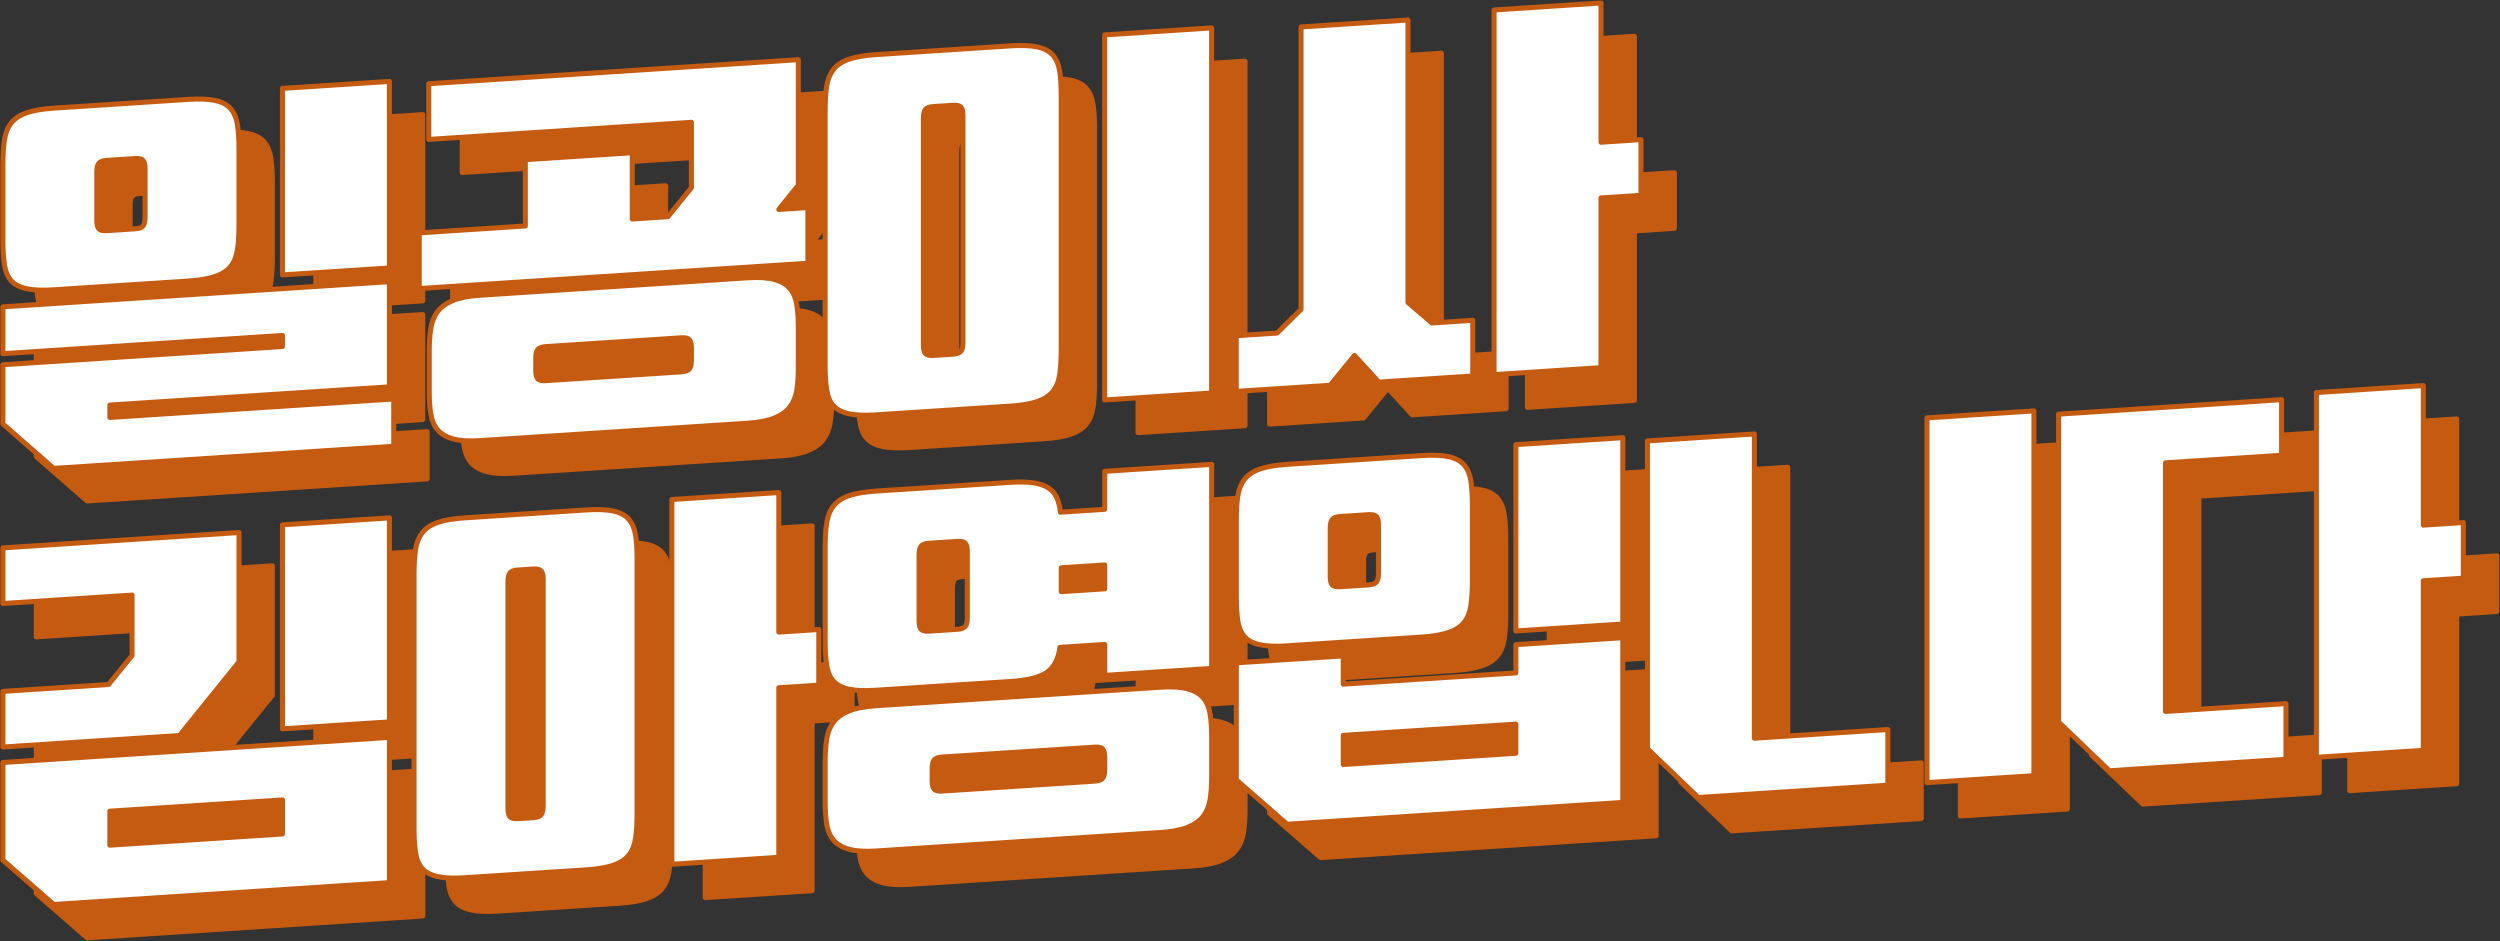
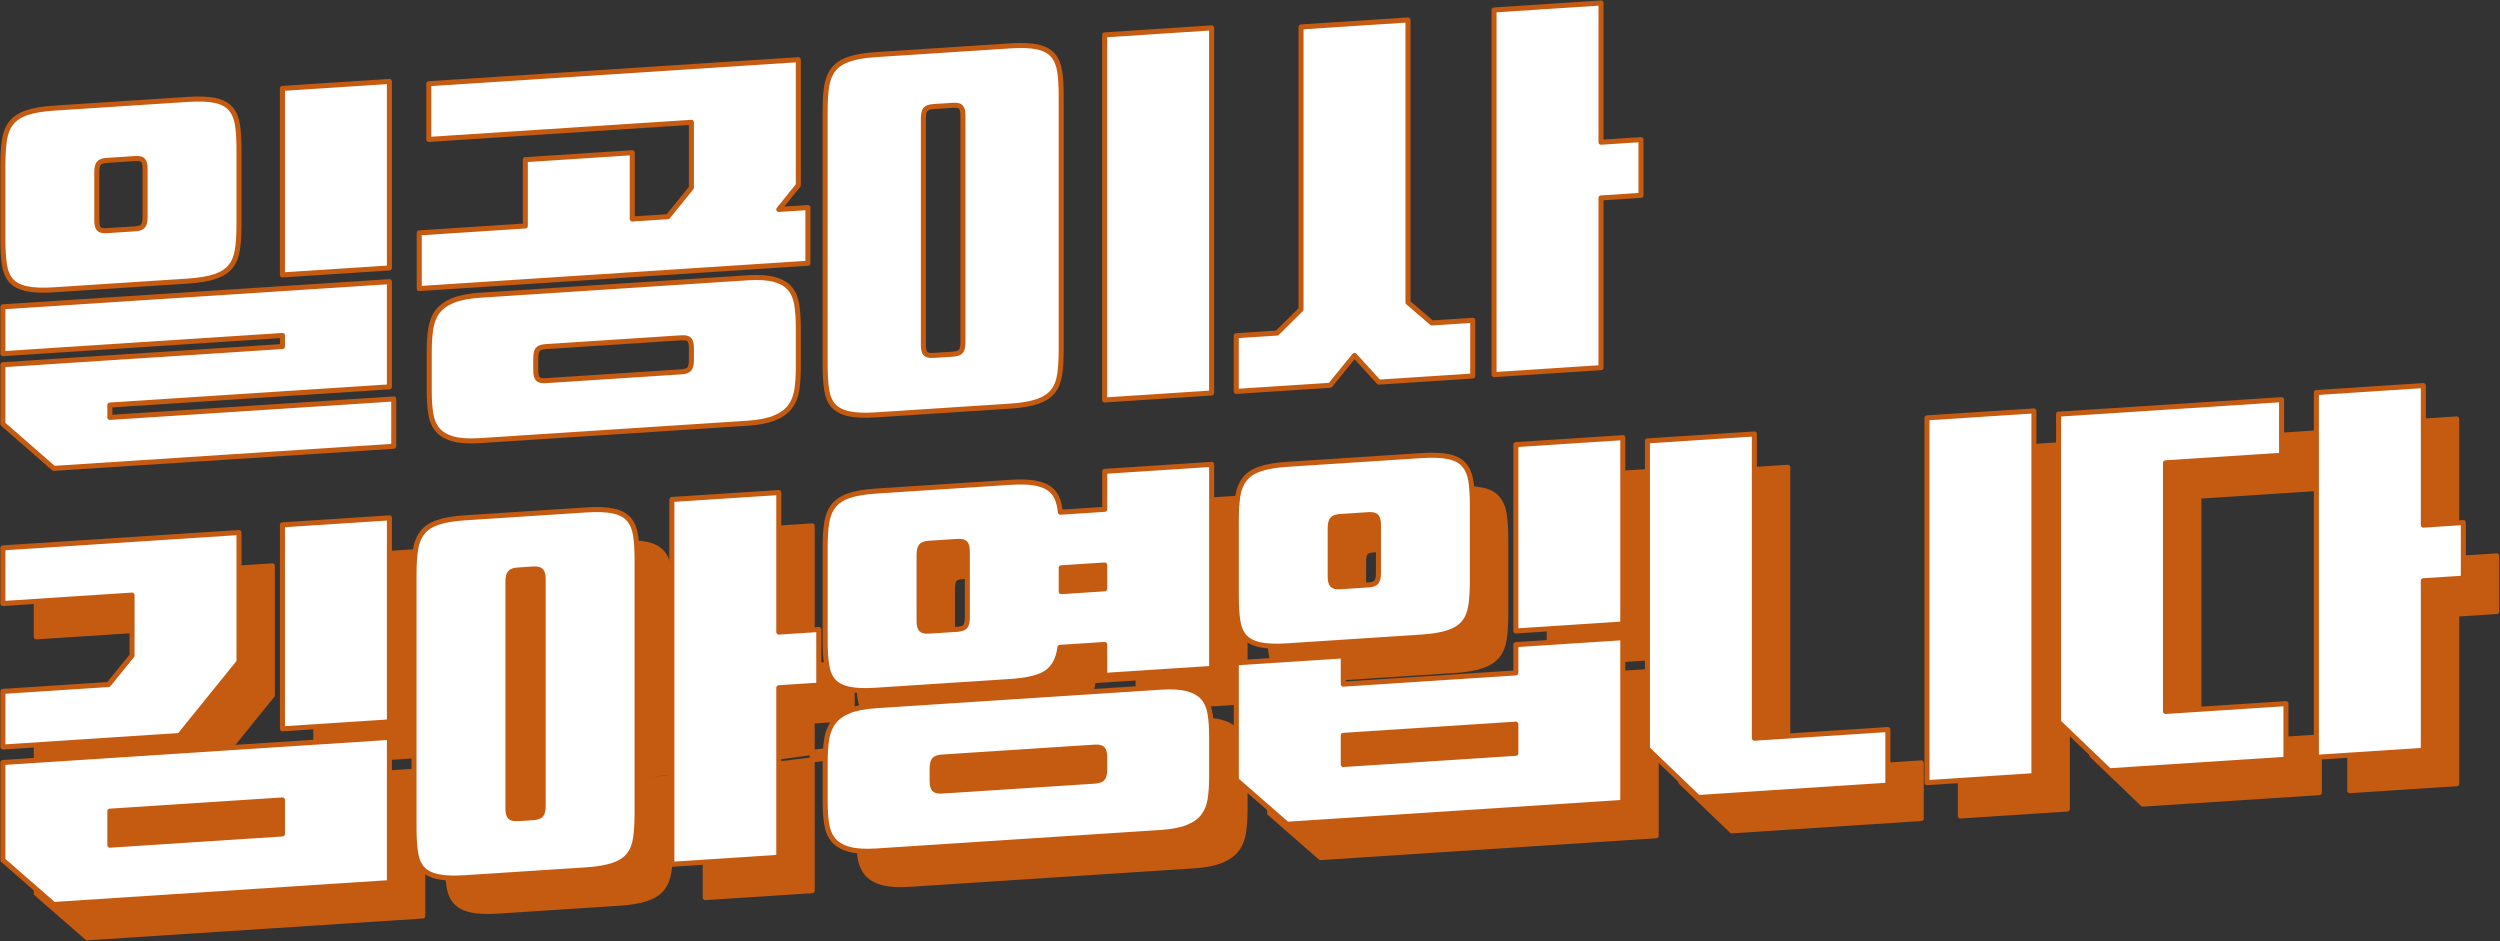
<svg xmlns="http://www.w3.org/2000/svg" width="3411" height="1284" xml:space="preserve" overflow="hidden">
  <rect width="100%" height="100%" fill="#333333" stroke="none" />
  <g transform="translate(-495 -596)">
-     <path d="M1285.15 1113.64C1279.62 1114 1275.96 1115.34 1274.18 1117.67 1272.4 1119.99 1271.51 1123.96 1271.51 1129.58 1271.51 1135 1271.51 1140.42 1271.51 1145.84 1271.51 1151.46 1272.4 1155.32 1274.18 1157.41 1275.96 1159.5 1279.62 1160.37 1285.15 1160.01 1346.84 1156 1408.53 1151.99 1470.22 1147.98 1475.76 1147.62 1479.42 1146.28 1481.2 1143.95 1482.97 1141.63 1483.86 1137.66 1483.86 1132.04 1483.86 1126.62 1483.86 1121.2 1483.86 1115.78 1483.86 1110.16 1482.97 1106.3 1481.2 1104.21 1479.42 1102.12 1475.76 1101.25 1470.22 1101.61 1408.53 1105.62 1346.84 1109.63 1285.15 1113.64ZM1195.59 1043.59C1317.19 1035.69 1438.79 1027.79 1560.38 1019.88 1575.8 1018.88 1588.16 1019.68 1597.46 1022.29 1606.75 1024.89 1613.77 1029.06 1618.51 1034.77 1623.26 1040.48 1626.32 1047.81 1627.7 1056.75 1629.09 1065.69 1629.78 1075.78 1629.78 1087.02 1629.78 1105.29 1629.78 1123.56 1629.78 1141.82 1629.78 1153.47 1629.09 1163.74 1627.7 1172.67 1626.32 1181.59 1623.26 1189.21 1618.51 1195.54 1613.77 1201.88 1606.75 1206.95 1597.46 1210.76 1588.16 1214.58 1575.8 1216.99 1560.38 1217.99 1438.79 1225.89 1317.19 1233.8 1195.59 1241.7 1180.16 1242.7 1167.81 1241.9 1158.52 1239.3 1149.22 1236.69 1142.2 1232.53 1137.46 1226.81 1132.71 1221.1 1129.65 1213.87 1128.27 1205.13 1126.88 1196.39 1126.19 1186.2 1126.19 1174.56 1126.19 1156.29 1126.19 1138.03 1126.19 1119.76 1126.19 1108.52 1126.88 1098.34 1128.27 1089.22 1129.65 1080.09 1132.71 1072.37 1137.46 1066.04 1142.2 1059.71 1149.22 1054.64 1158.52 1050.82 1167.81 1047 1180.16 1044.6 1195.59 1043.59ZM544.505 1059.42C720.278 1048 896.05 1036.57 1071.83 1025.14 1071.83 1072.91 1071.83 1120.68 1071.83 1168.46 944.689 1176.72 817.556 1184.99 690.422 1193.25 690.422 1198.87 690.422 1204.49 690.422 1210.11 819.533 1201.72 948.643 1193.32 1077.76 1184.93 1077.76 1206.41 1077.76 1227.88 1077.76 1249.36 923.139 1259.41 768.522 1269.46 613.905 1279.51 590.771 1259.34 567.638 1239.17 544.505 1218.99 544.505 1192.09 544.505 1165.2 544.505 1138.3 671.639 1130.04 798.773 1121.77 925.906 1113.51 925.906 1108.49 925.906 1103.48 925.906 1098.46 798.773 1106.72 671.639 1114.98 544.505 1123.25 544.505 1101.97 544.505 1080.7 544.505 1059.42ZM1814.05 786.616C1808.51 786.976 1804.85 788.318 1803.07 790.641 1801.29 792.964 1800.41 796.936 1800.41 802.556 1800.41 905.525 1800.41 1008.49 1800.41 1111.46 1800.41 1117.08 1801.29 1120.94 1803.07 1123.03 1804.85 1125.12 1808.51 1125.99 1814.05 1125.63 1822.94 1125.05 1831.84 1124.47 1840.74 1123.89 1846.28 1123.53 1849.93 1122.19 1851.71 1119.87 1853.49 1117.55 1854.38 1113.57 1854.38 1107.95 1854.38 1004.99 1854.38 902.016 1854.38 799.048 1854.38 793.428 1853.49 789.572 1851.71 787.479 1849.93 785.387 1846.28 784.521 1840.74 784.881 1831.84 785.459 1822.94 786.037 1814.05 786.616ZM686.27 859.925C680.734 860.284 677.076 861.626 675.296 863.95 673.517 866.274 672.627 870.245 672.627 875.865 672.627 897.744 672.627 919.622 672.627 941.5 672.627 947.12 673.517 950.976 675.296 953.069 677.076 955.161 680.734 956.027 686.27 955.668 699.122 954.832 711.973 953.997 724.825 953.161 730.361 952.801 734.019 951.46 735.799 949.136 737.578 946.812 738.468 942.841 738.468 937.221 738.468 915.342 738.468 893.464 738.468 871.585 738.468 865.965 737.578 862.11 735.799 860.017 734.019 857.925 730.361 857.058 724.825 857.418 711.973 858.254 699.122 859.089 686.27 859.925ZM2315.65 678.138C2364.29 674.977 2412.93 671.815 2461.57 668.653 2461.57 796.912 2461.57 925.171 2461.57 1053.43 2472.45 1062.76 2483.32 1072.09 2494.19 1081.42 2512.78 1080.21 2531.37 1079 2549.95 1077.79 2549.95 1103.08 2549.95 1128.37 2549.95 1153.66 2507.24 1156.44 2464.54 1159.22 2421.83 1161.99 2410.76 1149.87 2399.68 1137.74 2388.61 1125.61 2377.54 1139.18 2366.47 1152.74 2355.4 1166.31 2312.69 1169.09 2269.98 1171.86 2227.27 1174.64 2227.27 1149.35 2227.27 1124.06 2227.27 1098.77 2245.86 1097.56 2264.45 1096.35 2283.03 1095.14 2293.9 1084.4 2304.78 1073.66 2315.65 1062.92 2315.65 934.657 2315.65 806.397 2315.65 678.138ZM1735.75 715.834C1796.84 711.862 1857.94 707.891 1919.04 703.92 1934.46 702.917 1946.82 703.419 1956.11 705.424 1965.4 707.429 1972.42 711.188 1977.17 716.7 1981.91 722.213 1984.98 729.44 1986.36 738.382 1987.74 747.325 1988.44 758.219 1988.44 771.065 1988.44 886.879 1988.44 1002.69 1988.44 1118.51 1988.44 1131.36 1987.74 1142.44 1986.36 1151.76 1984.98 1161.09 1981.91 1168.71 1977.17 1174.64 1972.42 1180.57 1965.4 1185.14 1956.11 1188.35 1946.82 1191.57 1934.46 1193.67 1919.04 1194.68 1857.94 1198.65 1796.84 1202.62 1735.75 1206.59 1720.33 1207.59 1707.97 1207.09 1698.68 1205.09 1689.39 1203.08 1682.37 1199.42 1677.62 1194.11 1672.87 1188.8 1669.81 1181.57 1668.43 1172.43 1667.04 1163.28 1666.35 1152.29 1666.35 1139.45 1666.35 1023.63 1666.35 907.816 1666.35 792.001 1666.35 779.156 1667.04 768.171 1668.43 759.049 1669.81 749.927 1672.87 742.301 1677.62 736.172 1682.37 730.043 1689.39 725.371 1698.68 722.157 1707.97 718.945 1720.33 716.836 1735.75 715.834ZM1125.59 755.496C1293.66 744.571 1461.72 733.647 1629.78 722.722 1629.78 779.726 1629.78 836.73 1629.78 893.734 1620.88 904.75 1611.99 915.765 1603.09 926.781 1616.34 925.92 1629.58 925.059 1642.83 924.198 1642.83 949.488 1642.83 974.779 1642.83 1000.07 1466.07 1011.56 1289.31 1023.05 1112.55 1034.54 1112.55 1009.25 1112.55 983.96 1112.55 958.668 1160.79 955.532 1209.03 952.396 1257.28 949.26 1257.28 919.152 1257.28 889.045 1257.28 858.937 1305.92 855.775 1354.55 852.613 1403.19 849.452 1403.19 879.56 1403.19 909.667 1403.19 939.775 1419.41 938.721 1435.62 937.667 1451.83 936.613 1462.51 923.475 1473.19 910.336 1483.86 897.198 1483.86 867.491 1483.86 837.785 1483.86 808.078 1364.44 815.842 1245.02 823.605 1125.59 831.367 1125.59 806.077 1125.59 780.786 1125.59 755.496ZM613.905 788.757C675 784.786 736.095 780.814 797.191 776.843 812.613 775.84 824.97 776.342 834.263 778.347 843.556 780.352 850.575 784.111 855.32 789.623 860.066 795.136 863.13 802.364 864.515 811.306 865.899 820.248 866.59 831.142 866.59 843.988 866.59 878.712 866.59 913.437 866.59 948.161 866.59 961.007 865.899 972.091 864.515 981.414 863.13 990.736 860.066 998.363 855.32 1004.29 850.575 1010.22 843.556 1014.79 834.263 1018 824.97 1021.22 812.613 1023.33 797.191 1024.33 736.095 1028.3 675 1032.27 613.905 1036.24 598.482 1037.24 586.125 1036.74 576.832 1034.74 567.539 1032.73 560.52 1029.07 555.775 1023.76 551.029 1018.45 547.965 1011.22 546.581 1002.08 545.197 992.937 544.505 981.943 544.505 969.097 544.505 934.373 544.505 899.649 544.505 864.925 544.505 852.079 545.197 841.095 546.581 831.972 547.965 822.85 551.029 815.224 555.775 809.095 560.52 802.966 567.539 798.294 576.832 795.081 586.125 791.868 598.482 789.759 613.905 788.757ZM2579.02 654.997C2627.66 651.836 2676.3 648.674 2724.94 645.512 2724.94 708.738 2724.94 771.965 2724.94 835.191 2743.12 834.009 2761.32 832.826 2779.51 831.644 2779.51 856.934 2779.51 882.225 2779.51 907.515 2761.32 908.698 2743.12 909.88 2724.94 911.062 2724.94 988.139 2724.94 1065.21 2724.94 1142.29 2676.3 1145.45 2627.66 1148.61 2579.02 1151.78 2579.02 986.182 2579.02 820.59 2579.02 654.997ZM2047.75 688.929C2096.39 685.767 2145.03 682.605 2193.67 679.444 2193.67 845.237 2193.67 1011.03 2193.67 1176.82 2145.03 1179.99 2096.39 1183.15 2047.75 1186.31 2047.75 1020.52 2047.75 854.722 2047.75 688.929ZM925.906 761.852C974.546 758.691 1023.19 755.529 1071.83 752.367 1071.83 837.07 1071.83 921.773 1071.83 1006.48 1023.19 1009.64 974.546 1012.8 925.906 1015.96 925.906 931.259 925.906 846.556 925.906 761.852Z" stroke="#C55A11" stroke-width="6.875" stroke-linejoin="round" stroke-miterlimit="10" fill="#C55A11" fill-rule="evenodd" />
    <path d="M1239.61 1068.93C1234.07 1069.31 1230.43 1070.65 1228.64 1072.95 1226.85 1075.29 1225.99 1079.28 1225.99 1084.89 1225.99 1090.32 1225.99 1095.76 1225.99 1101.19 1225.99 1106.8 1226.85 1110.69 1228.64 1112.79 1230.43 1114.88 1234.07 1115.74 1239.61 1115.37 1301.31 1111.38 1362.98 1107.35 1424.69 1103.33 1430.23 1102.98 1433.87 1101.64 1435.66 1099.3 1437.44 1096.96 1438.34 1093.01 1438.34 1087.37 1438.34 1081.93 1438.34 1076.5 1438.34 1071.1 1438.34 1065.46 1437.44 1061.6 1435.66 1059.5 1433.87 1057.41 1430.23 1056.55 1424.69 1056.89 1362.98 1060.92 1301.31 1064.94 1239.61 1068.93ZM1150.06 998.794C1271.65 990.849 1393.24 982.937 1514.86 975.026 1530.26 974.029 1542.64 974.82 1551.92 977.434 1561.2 980.048 1568.21 984.21 1572.99 989.955 1577.74 995.664 1580.8 1002.99 1582.17 1011.97 1583.55 1020.91 1584.23 1031.02 1584.23 1042.27 1584.23 1060.57 1584.23 1078.87 1584.23 1097.17 1584.23 1108.83 1583.55 1119.11 1582.17 1128.06 1580.8 1137 1577.74 1144.64 1572.99 1150.97 1568.21 1157.3 1561.2 1162.39 1551.92 1166.2 1542.64 1170.02 1530.26 1172.43 1514.86 1173.46 1393.24 1181.37 1271.65 1189.28 1150.06 1197.2 1134.62 1198.19 1122.28 1197.4 1113 1194.79 1103.68 1192.17 1096.67 1188.01 1091.92 1182.3 1087.18 1176.56 1084.12 1169.33 1082.75 1160.56 1081.34 1151.83 1080.65 1141.61 1080.65 1129.95 1080.65 1111.65 1080.65 1093.35 1080.65 1075.05 1080.65 1063.8 1081.34 1053.62 1082.75 1044.47 1084.12 1035.32 1087.18 1027.58 1091.92 1021.26 1096.67 1014.93 1103.68 1009.84 1113 1006.02 1122.28 1002.2 1134.62 999.792 1150.06 998.794ZM498.961 1014.62C674.764 1003.2 850.532 991.743 1026.3 980.289 1026.3 1028.13 1026.3 1075.98 1026.3 1123.83 899.175 1132.12 772.015 1140.41 644.89 1148.66 644.89 1154.3 644.89 1159.94 644.89 1165.55 774.009 1157.16 903.128 1148.73 1032.21 1140.34 1032.21 1161.84 1032.21 1183.37 1032.21 1204.87 877.62 1214.94 722.994 1224.99 568.368 1235.07 545.232 1214.88 522.097 1194.65 498.961 1174.46 498.961 1147.53 498.961 1120.59 498.961 1093.63 626.121 1085.37 753.246 1077.08 880.371 1068.79 880.371 1063.77 880.371 1058.75 880.371 1053.73 753.246 1062.02 626.121 1070.27 498.961 1078.56 498.961 1057.27 498.961 1035.94 498.961 1014.62ZM1768.53 741.403C1762.99 741.781 1759.31 743.123 1757.53 745.428 1755.77 747.766 1754.88 751.756 1754.88 757.363 1754.88 860.484 1754.88 963.641 1754.88 1066.76 1754.88 1072.37 1755.77 1076.26 1757.53 1078.35 1759.31 1080.45 1762.99 1081.31 1768.53 1080.93 1777.4 1080.35 1786.3 1079.8 1795.2 1079.21 1800.74 1078.84 1804.38 1077.49 1806.17 1075.19 1807.96 1072.85 1808.85 1068.86 1808.85 1063.25 1808.85 960.098 1808.85 856.976 1808.85 753.854 1808.85 748.213 1807.96 744.361 1806.17 742.263 1804.38 740.165 1800.74 739.305 1795.2 739.683 1786.3 740.234 1777.4 740.818 1768.53 741.403ZM640.731 814.84C635.196 815.184 631.552 816.526 629.765 818.865 627.977 821.169 627.083 825.159 627.083 830.8 627.083 852.711 627.083 874.622 627.083 896.532 627.083 902.173 627.977 906.026 629.765 908.124 631.552 910.223 635.196 911.083 640.731 910.704 653.588 909.878 666.445 909.053 679.301 908.193 684.836 907.849 688.48 906.508 690.268 904.169 692.055 901.864 692.949 897.874 692.949 892.233 692.949 870.322 692.949 848.411 692.949 826.5 692.949 820.894 692.055 817.007 690.268 814.909 688.48 812.811 684.836 811.951 679.301 812.329 666.445 813.154 653.588 813.98 640.731 814.84ZM2270.12 632.744C2318.76 629.579 2367.4 626.414 2416.05 623.25 2416.05 751.722 2416.05 880.16 2416.05 1008.63 2426.91 1017.99 2437.77 1027.31 2448.67 1036.67 2467.23 1035.46 2485.83 1034.26 2504.43 1033.02 2504.43 1058.37 2504.43 1083.69 2504.43 1109.04 2461.7 1111.79 2419 1114.57 2376.31 1117.36 2365.2 1105.22 2354.13 1093.08 2343.06 1080.93 2332 1094.52 2320.93 1108.11 2309.86 1121.69 2267.16 1124.48 2224.43 1127.27 2181.73 1130.02 2181.73 1104.7 2181.73 1079.39 2181.73 1054.04 2200.33 1052.83 2218.9 1051.63 2237.49 1050.42 2248.36 1039.66 2259.25 1028.89 2270.12 1018.13 2270.12 889.688 2270.12 761.215 2270.12 632.744ZM1690.22 670.511C1751.3 666.521 1812.39 662.566 1873.51 658.575 1888.91 657.578 1901.29 658.094 1910.57 660.089 1919.85 662.084 1926.9 665.867 1931.64 671.371 1936.39 676.909 1939.45 684.132 1940.82 693.11 1942.2 702.053 1942.89 712.957 1942.89 725.821 1942.89 841.807 1942.89 957.828 1942.89 1073.81 1942.89 1086.68 1942.2 1097.79 1940.82 1107.11 1939.45 1116.47 1936.39 1124.1 1931.64 1130.02 1926.9 1135.97 1919.85 1140.54 1910.57 1143.78 1901.29 1146.98 1888.91 1149.11 1873.51 1150.11 1812.39 1154.06 1751.3 1158.05 1690.22 1162.04 1674.78 1163.04 1662.44 1162.52 1653.16 1160.53 1643.84 1158.53 1636.83 1154.85 1632.09 1149.52 1627.34 1144.22 1624.28 1136.97 1622.91 1127.82 1621.5 1118.67 1620.81 1107.66 1620.81 1094.8 1620.81 978.775 1620.81 862.79 1620.81 746.803 1620.81 733.939 1621.5 722.932 1622.91 713.782 1624.28 704.667 1627.34 697.031 1632.09 690.874 1636.83 684.751 1643.84 680.074 1653.16 676.84 1662.44 673.641 1674.78 671.508 1690.22 670.511ZM1080.06 710.24C1248.13 699.301 1416.2 688.363 1584.23 677.425 1584.23 734.489 1584.23 791.588 1584.23 848.687 1575.36 859.728 1566.46 870.769 1557.56 881.777 1570.79 880.917 1584.06 880.057 1597.3 879.197 1597.3 904.547 1597.3 929.863 1597.3 955.179 1420.53 966.702 1243.77 978.191 1067 989.714 1067 964.398 1067 939.047 1067 913.731 1115.27 910.567 1163.5 907.437 1211.73 904.306 1211.73 874.14 1211.73 844.009 1211.73 813.843 1260.37 810.678 1309.01 807.513 1357.66 804.349 1357.66 834.481 1357.66 864.647 1357.66 894.813 1373.88 893.747 1390.07 892.68 1406.3 891.648 1416.99 878.474 1427.65 865.3 1438.34 852.161 1438.34 822.408 1438.34 792.654 1438.34 762.901 1318.91 770.675 1199.49 778.448 1080.06 786.222 1080.06 760.906 1080.06 735.556 1080.06 710.24ZM568.368 743.535C629.455 739.58 690.577 735.59 751.664 731.6 767.099 730.602 779.441 731.118 788.723 733.113 798.038 735.143 805.051 738.892 809.795 744.43 814.539 749.933 817.599 757.191 818.974 766.134 820.383 775.077 821.071 786.016 821.071 798.88 821.071 833.655 821.071 868.431 821.071 903.206 821.071 916.07 820.383 927.18 818.974 936.502 817.599 945.858 814.539 953.494 809.795 959.41 805.051 965.361 798.038 969.936 788.723 973.169 779.441 976.368 767.099 978.466 751.664 979.498 690.577 983.453 629.455 987.444 568.368 991.434 552.967 992.431 540.592 991.915 531.31 989.92 522.028 987.891 514.981 984.245 510.237 978.913 505.493 973.616 502.433 966.358 501.058 957.208 499.683 948.059 498.961 937.052 498.961 924.153 498.961 889.378 498.961 854.603 498.961 819.828 498.961 806.963 499.683 795.956 501.058 786.841 502.433 777.692 505.493 770.056 510.237 763.933 514.981 757.776 522.028 753.098 531.31 749.899 540.592 746.666 552.967 744.567 568.368 743.535ZM2533.48 609.594C2582.12 606.43 2630.76 603.265 2679.41 600.066 2679.41 663.391 2679.41 726.715 2679.41 790.04 2697.59 788.87 2715.78 787.701 2733.96 786.497 2733.96 811.848 2733.96 837.164 2733.96 862.48 2715.78 863.684 2697.59 864.853 2679.41 866.057 2679.41 943.244 2679.41 1020.43 2679.41 1097.62 2630.76 1100.82 2582.12 1103.98 2533.48 1107.14 2533.48 941.283 2533.48 775.421 2533.48 609.594ZM2002.22 643.578C2050.86 640.414 2099.51 637.249 2148.11 634.05 2148.11 800.118 2148.11 966.152 2148.11 1132.22 2099.51 1135.38 2050.86 1138.55 2002.22 1141.71 2002.22 975.68 2002.22 809.612 2002.22 643.578ZM880.371 716.603C929.014 713.438 977.656 710.274 1026.3 707.109 1026.3 791.932 1026.3 876.789 1026.3 961.612 977.656 964.776 929.014 967.94 880.371 971.105 880.371 886.282 880.371 801.426 880.371 716.603Z" stroke="#C55A11" stroke-width="6.875" stroke-linejoin="round" stroke-miterlimit="10" fill="#FFFFFF" fill-rule="evenodd" />
-     <path d="M2373.27 1644.84C2373.27 1658.1 2373.27 1671.35 2373.27 1684.61 2451.77 1679.5 2530.27 1674.4 2608.77 1669.29 2608.77 1656.03 2608.77 1642.78 2608.77 1629.52 2530.27 1634.63 2451.77 1639.73 2373.27 1644.84ZM1825.97 1674.41C1820.43 1674.77 1816.78 1676.11 1815 1678.44 1813.21 1680.76 1812.33 1684.74 1812.33 1690.36 1812.33 1695.79 1812.33 1701.21 1812.33 1706.63 1812.33 1712.26 1813.21 1716.11 1815 1718.21 1816.78 1720.3 1820.43 1721.17 1825.97 1720.81 1895.37 1716.3 1964.78 1711.78 2034.18 1707.27 2039.71 1706.91 2043.37 1705.56 2045.15 1703.24 2046.93 1700.91 2047.82 1696.94 2047.82 1691.31 2047.82 1685.89 2047.82 1680.47 2047.82 1675.05 2047.82 1669.42 2046.93 1665.56 2045.15 1663.47 2043.37 1661.37 2039.71 1660.51 2034.18 1660.87 1964.78 1665.38 1895.37 1669.9 1825.97 1674.41ZM690.429 1748.27C690.429 1763.74 690.429 1779.2 690.429 1794.67 768.927 1789.56 847.426 1784.46 925.923 1779.35 925.923 1763.89 925.923 1748.42 925.923 1732.95 847.426 1738.06 768.927 1743.17 690.429 1748.27ZM1735.8 1604.35C1865.32 1595.93 1994.83 1587.51 2124.34 1579.08 2139.77 1578.08 2152.12 1578.88 2161.42 1581.49 2170.71 1584.1 2177.73 1588.26 2182.47 1593.98 2187.22 1599.7 2190.28 1607.03 2191.67 1615.98 2193.05 1624.93 2193.75 1635.03 2193.75 1646.27 2193.75 1664.55 2193.75 1682.83 2193.75 1701.11 2193.75 1712.76 2193.05 1723.04 2191.67 1731.97 2190.28 1740.9 2187.22 1748.53 2182.47 1754.86 2177.73 1761.2 2170.71 1766.27 2161.42 1770.09 2152.12 1773.91 2139.77 1776.32 2124.34 1777.32 1994.83 1785.75 1865.32 1794.17 1735.8 1802.6 1720.38 1803.6 1708.02 1802.8 1698.73 1800.19 1689.44 1797.58 1682.42 1793.41 1677.67 1787.7 1672.93 1781.98 1669.86 1774.75 1668.48 1766 1667.1 1757.25 1666.4 1747.05 1666.4 1735.41 1666.4 1717.13 1666.4 1698.85 1666.4 1680.57 1666.4 1669.32 1667.1 1659.14 1668.48 1650.01 1669.86 1640.88 1672.93 1633.15 1677.67 1626.82 1682.42 1620.48 1689.44 1615.4 1698.73 1611.58 1708.02 1607.77 1720.38 1605.36 1735.8 1604.35ZM544.505 1681.84C720.286 1670.41 896.065 1658.97 1071.85 1647.54 1071.85 1713.62 1071.85 1779.7 1071.85 1845.78 919.202 1855.71 766.555 1865.64 613.907 1875.57 590.773 1855.38 567.639 1835.19 544.505 1815.01 544.505 1770.62 544.505 1726.23 544.505 1681.84ZM2227.35 1545.87C2275.99 1542.71 2324.63 1539.54 2373.27 1536.38 2373.27 1549.23 2373.27 1562.09 2373.27 1574.94 2451.77 1569.84 2530.27 1564.73 2608.77 1559.63 2608.77 1546.77 2608.77 1533.92 2608.77 1521.06 2657.41 1517.9 2706.05 1514.73 2754.69 1511.57 2754.69 1586.49 2754.69 1661.41 2754.69 1736.32 2602.05 1746.25 2449.4 1756.18 2296.75 1766.11 2273.62 1745.92 2250.48 1725.74 2227.35 1705.55 2227.35 1652.32 2227.35 1599.1 2227.35 1545.87ZM1988.5 1416.19C1988.5 1427.03 1988.5 1437.88 1988.5 1448.73 2008.27 1447.44 2028.05 1446.15 2047.82 1444.87 2047.82 1434.02 2047.82 1423.18 2047.82 1412.33 2028.05 1413.62 2008.27 1414.9 1988.5 1416.19ZM2369.12 1346.24C2363.59 1346.6 2359.93 1347.94 2358.15 1350.27 2356.37 1352.59 2355.48 1356.57 2355.48 1362.19 2355.48 1384.08 2355.48 1405.98 2355.48 1427.87 2355.48 1433.49 2356.37 1437.35 2358.15 1439.45 2359.93 1441.54 2363.59 1442.41 2369.12 1442.05 2381.98 1441.21 2394.83 1440.37 2407.68 1439.54 2413.22 1439.18 2416.87 1437.84 2418.65 1435.51 2420.43 1433.19 2421.32 1429.21 2421.32 1423.59 2421.32 1401.69 2421.32 1379.8 2421.32 1357.91 2421.32 1352.28 2420.43 1348.43 2418.65 1346.33 2416.87 1344.24 2413.22 1343.37 2407.68 1343.73 2394.83 1344.57 2381.98 1345.4 2369.12 1346.24ZM1808.17 1382.73C1802.64 1383.09 1798.98 1384.43 1797.2 1386.75 1795.42 1389.08 1794.53 1393.05 1794.53 1398.68 1794.53 1428.6 1794.53 1458.53 1794.53 1488.46 1794.53 1494.08 1795.42 1497.94 1797.2 1500.03 1798.98 1502.13 1802.64 1502.99 1808.17 1502.64 1821.03 1501.8 1833.88 1500.96 1846.73 1500.13 1852.27 1499.77 1855.93 1498.42 1857.7 1496.1 1859.48 1493.77 1860.38 1489.8 1860.38 1484.18 1860.38 1454.25 1860.38 1424.32 1860.38 1394.39 1860.38 1388.77 1859.48 1384.91 1857.7 1382.82 1855.93 1380.72 1852.27 1379.86 1846.73 1380.22 1833.88 1381.05 1821.03 1381.89 1808.17 1382.73ZM1247.22 1419.21C1241.69 1419.57 1238.03 1420.91 1236.25 1423.24 1234.47 1425.56 1233.58 1429.54 1233.58 1435.16 1233.58 1538.2 1233.58 1641.24 1233.58 1744.28 1233.58 1749.9 1234.47 1753.76 1236.25 1755.85 1238.03 1757.94 1241.69 1758.81 1247.22 1758.45 1254.14 1758 1261.07 1757.55 1267.99 1757.1 1273.52 1756.74 1277.18 1755.4 1278.96 1753.07 1280.74 1750.75 1281.63 1746.78 1281.63 1741.15 1281.63 1638.11 1281.63 1535.07 1281.63 1432.04 1281.63 1426.41 1280.74 1422.56 1278.96 1420.46 1277.18 1418.37 1273.52 1417.5 1267.99 1417.86 1261.07 1418.31 1254.14 1418.76 1247.22 1419.21ZM3349.25 1206.57C3450.68 1199.97 3552.12 1193.37 3653.55 1186.77 3653.55 1212.08 3653.55 1237.39 3653.55 1262.7 3600.76 1266.13 3547.97 1269.56 3495.17 1273 3495.17 1386.08 3495.17 1499.16 3495.17 1612.24 3549.94 1608.67 3604.72 1605.11 3659.48 1601.55 3659.48 1626.86 3659.48 1652.16 3659.48 1677.47 3579.21 1682.7 3498.93 1687.92 3418.65 1693.14 3395.52 1670.94 3372.38 1648.75 3349.25 1626.55 3349.25 1486.56 3349.25 1346.56 3349.25 1206.57ZM2788.3 1243.05C2836.94 1239.89 2885.58 1236.72 2934.23 1233.56 2934.23 1371.95 2934.23 1510.34 2934.23 1648.72 2994.93 1644.78 3055.63 1640.83 3116.33 1636.88 3116.33 1662.19 3116.33 1687.49 3116.33 1712.8 3030.12 1718.41 2943.91 1724.02 2857.7 1729.62 2834.57 1707.43 2811.44 1685.23 2788.3 1663.03 2788.3 1523.04 2788.3 1383.05 2788.3 1243.05ZM2296.75 1275.02C2357.85 1271.05 2418.95 1267.08 2480.05 1263.1 2495.47 1262.1 2507.83 1262.6 2517.12 1264.61 2526.42 1266.61 2533.43 1270.38 2538.18 1275.89 2542.93 1281.41 2545.99 1288.64 2547.37 1297.59 2548.76 1306.54 2549.45 1317.44 2549.45 1330.29 2549.45 1365.04 2549.45 1399.79 2549.45 1434.54 2549.45 1447.39 2548.76 1458.48 2547.37 1467.81 2545.99 1477.14 2542.93 1484.77 2538.18 1490.7 2533.43 1496.64 2526.42 1501.21 2517.12 1504.43 2507.83 1507.64 2495.47 1509.75 2480.05 1510.75 2418.95 1514.73 2357.85 1518.7 2296.75 1522.68 2281.33 1523.68 2268.97 1523.18 2259.68 1521.17 2250.39 1519.16 2243.37 1515.5 2238.62 1510.19 2233.88 1504.87 2230.81 1497.64 2229.43 1488.49 2228.04 1479.34 2227.35 1468.34 2227.35 1455.49 2227.35 1420.74 2227.35 1385.99 2227.35 1351.24 2227.35 1338.39 2228.04 1327.4 2229.43 1318.27 2230.81 1309.14 2233.88 1301.51 2238.62 1295.38 2243.37 1289.24 2250.39 1284.57 2259.68 1281.35 2268.97 1278.14 2281.33 1276.03 2296.75 1275.02ZM1174.86 1348C1230.02 1344.41 1285.19 1340.82 1340.36 1337.23 1355.78 1336.23 1368.14 1336.73 1377.43 1338.74 1386.72 1340.74 1393.74 1344.51 1398.49 1350.02 1403.23 1355.54 1406.3 1362.77 1407.68 1371.72 1409.06 1380.67 1409.76 1391.57 1409.76 1404.42 1409.76 1520.31 1409.76 1636.2 1409.76 1752.1 1409.76 1764.95 1409.06 1776.05 1407.68 1785.38 1406.3 1794.7 1403.23 1802.34 1398.49 1808.27 1393.74 1814.2 1386.72 1818.77 1377.43 1821.99 1368.14 1825.2 1355.78 1827.31 1340.36 1828.32 1285.19 1831.9 1230.02 1835.49 1174.86 1839.08 1159.43 1840.08 1147.08 1839.58 1137.78 1837.58 1128.49 1835.57 1121.47 1831.91 1116.72 1826.59 1111.98 1821.28 1108.91 1814.05 1107.53 1804.9 1106.15 1795.75 1105.45 1784.75 1105.45 1771.89 1105.45 1656 1105.45 1540.11 1105.45 1424.22 1105.45 1411.36 1106.15 1400.37 1107.53 1391.24 1108.91 1382.11 1111.98 1374.48 1116.72 1368.35 1121.47 1362.21 1128.49 1357.54 1137.78 1354.32 1147.08 1351.11 1159.43 1349 1174.86 1348ZM544.505 1389C651.872 1382.01 759.238 1375.03 866.605 1368.05 866.605 1426.9 866.605 1485.75 866.605 1544.6 839.516 1578.09 812.427 1611.59 785.339 1645.09 705.061 1650.31 624.783 1655.53 544.505 1660.75 544.505 1635.44 544.505 1610.13 544.505 1584.83 592.553 1581.7 640.601 1578.58 688.649 1575.45 699.326 1562.31 710.004 1549.16 720.681 1536.01 720.681 1508.5 720.681 1480.98 720.681 1453.46 661.956 1457.28 603.23 1461.1 544.505 1464.92 544.505 1439.61 544.505 1414.3 544.505 1389ZM3701.01 1177.06C3749.65 1173.89 3798.29 1170.73 3846.93 1167.57 3846.93 1231.04 3846.93 1294.51 3846.93 1357.98 3865.12 1356.79 3883.31 1355.61 3901.5 1354.43 3901.5 1379.73 3901.5 1405.04 3901.5 1430.35 3883.31 1431.53 3865.12 1432.71 3846.93 1433.9 3846.93 1511.02 3846.93 1588.15 3846.93 1665.28 3798.29 1668.44 3749.65 1671.61 3701.01 1674.77 3701.01 1508.87 3701.01 1342.96 3701.01 1177.06ZM3169.72 1211.62C3218.36 1208.45 3267 1205.29 3315.64 1202.12 3315.64 1368.03 3315.64 1533.93 3315.64 1699.84 3267 1703 3218.36 1706.16 3169.72 1709.33 3169.72 1543.43 3169.72 1377.52 3169.72 1211.62ZM2608.77 1248.1C2657.41 1244.94 2706.05 1241.77 2754.69 1238.61 2754.69 1323.37 2754.69 1408.13 2754.69 1492.89 2706.05 1496.05 2657.41 1499.22 2608.77 1502.38 2608.77 1417.62 2608.77 1332.86 2608.77 1248.1ZM2047.82 1284.59C2096.46 1281.42 2145.1 1278.26 2193.75 1275.1 2193.75 1367.89 2193.75 1460.68 2193.75 1553.48 2145.1 1556.64 2096.46 1559.8 2047.82 1562.97 2047.82 1548.91 2047.82 1534.85 2047.82 1520.79 2027.45 1522.11 2007.09 1523.44 1986.72 1524.76 1984.75 1540.16 1979.01 1551.38 1969.52 1558.42 1960.03 1565.47 1943.22 1569.77 1919.1 1571.34 1858 1575.32 1796.9 1579.29 1735.8 1583.26 1720.38 1584.27 1708.02 1583.76 1698.73 1581.76 1689.44 1579.75 1682.42 1576.09 1677.67 1570.78 1672.93 1565.46 1669.86 1558.23 1668.48 1549.08 1667.1 1539.93 1666.4 1528.93 1666.4 1516.07 1666.4 1473.29 1666.4 1430.51 1666.4 1387.73 1666.4 1374.87 1667.1 1363.88 1668.48 1354.75 1669.86 1345.63 1672.93 1338 1677.67 1331.86 1682.42 1325.73 1689.44 1321.05 1698.73 1317.84 1708.02 1314.62 1720.38 1312.51 1735.8 1311.51 1796.9 1307.54 1858 1303.56 1919.1 1299.59 1931.76 1298.77 1942.23 1298.99 1950.54 1300.26 1958.84 1301.52 1965.57 1303.8 1970.71 1307.08 1975.85 1310.36 1979.7 1314.73 1982.27 1320.18 1984.85 1325.64 1986.52 1332.36 1987.32 1340.34 2007.48 1339.03 2027.65 1337.72 2047.82 1336.41 2047.82 1319.13 2047.82 1301.86 2047.82 1284.59ZM1457.22 1323C1505.85 1319.84 1554.5 1316.68 1603.14 1313.51 1603.14 1376.98 1603.14 1440.45 1603.14 1503.92 1621.33 1502.74 1639.52 1501.55 1657.71 1500.37 1657.71 1525.68 1657.71 1550.99 1657.71 1576.29 1639.52 1577.48 1621.33 1578.66 1603.14 1579.84 1603.14 1656.97 1603.14 1734.1 1603.14 1811.23 1554.5 1814.39 1505.85 1817.55 1457.22 1820.71 1457.22 1654.81 1457.22 1488.91 1457.22 1323ZM925.923 1357.56C974.565 1354.4 1023.21 1351.23 1071.85 1348.07 1071.85 1440.86 1071.85 1533.66 1071.85 1626.45 1023.21 1629.61 974.565 1632.78 925.923 1635.94 925.923 1543.15 925.923 1450.35 925.923 1357.56Z" stroke="#C55A11" stroke-width="6.875" stroke-linejoin="round" stroke-miterlimit="10" fill="#C55A11" fill-rule="evenodd" />
+     <path d="M2373.27 1644.84C2373.27 1658.1 2373.27 1671.35 2373.27 1684.61 2451.77 1679.5 2530.27 1674.4 2608.77 1669.29 2608.77 1656.03 2608.77 1642.78 2608.77 1629.52 2530.27 1634.63 2451.77 1639.73 2373.27 1644.84ZM1825.97 1674.41C1820.43 1674.77 1816.78 1676.11 1815 1678.44 1813.21 1680.76 1812.33 1684.74 1812.33 1690.36 1812.33 1695.79 1812.33 1701.21 1812.33 1706.63 1812.33 1712.26 1813.21 1716.11 1815 1718.21 1816.78 1720.3 1820.43 1721.17 1825.97 1720.81 1895.37 1716.3 1964.78 1711.78 2034.18 1707.27 2039.71 1706.91 2043.37 1705.56 2045.15 1703.24 2046.93 1700.91 2047.82 1696.94 2047.82 1691.31 2047.82 1685.89 2047.82 1680.47 2047.82 1675.05 2047.82 1669.42 2046.93 1665.56 2045.15 1663.47 2043.37 1661.37 2039.71 1660.51 2034.18 1660.87 1964.78 1665.38 1895.37 1669.9 1825.97 1674.41ZM690.429 1748.27C690.429 1763.74 690.429 1779.2 690.429 1794.67 768.927 1789.56 847.426 1784.46 925.923 1779.35 925.923 1763.89 925.923 1748.42 925.923 1732.95 847.426 1738.06 768.927 1743.17 690.429 1748.27ZC1865.32 1595.93 1994.83 1587.51 2124.34 1579.08 2139.77 1578.08 2152.12 1578.88 2161.42 1581.49 2170.71 1584.1 2177.73 1588.26 2182.47 1593.98 2187.22 1599.7 2190.28 1607.03 2191.67 1615.98 2193.05 1624.93 2193.75 1635.03 2193.75 1646.27 2193.75 1664.55 2193.75 1682.83 2193.75 1701.11 2193.75 1712.76 2193.05 1723.04 2191.67 1731.97 2190.28 1740.9 2187.22 1748.53 2182.47 1754.86 2177.73 1761.2 2170.71 1766.27 2161.42 1770.09 2152.12 1773.91 2139.77 1776.32 2124.34 1777.32 1994.83 1785.75 1865.32 1794.17 1735.8 1802.6 1720.38 1803.6 1708.02 1802.8 1698.73 1800.19 1689.44 1797.58 1682.42 1793.41 1677.67 1787.7 1672.93 1781.98 1669.86 1774.75 1668.48 1766 1667.1 1757.25 1666.4 1747.05 1666.4 1735.41 1666.4 1717.13 1666.4 1698.85 1666.4 1680.57 1666.4 1669.32 1667.1 1659.14 1668.48 1650.01 1669.86 1640.88 1672.93 1633.15 1677.67 1626.82 1682.42 1620.48 1689.44 1615.4 1698.73 1611.58 1708.02 1607.77 1720.38 1605.36 1735.8 1604.35ZM544.505 1681.84C720.286 1670.41 896.065 1658.97 1071.85 1647.54 1071.85 1713.62 1071.85 1779.7 1071.85 1845.78 919.202 1855.71 766.555 1865.64 613.907 1875.57 590.773 1855.38 567.639 1835.19 544.505 1815.01 544.505 1770.62 544.505 1726.23 544.505 1681.84ZM2227.35 1545.87C2275.99 1542.71 2324.63 1539.54 2373.27 1536.38 2373.27 1549.23 2373.27 1562.09 2373.27 1574.94 2451.77 1569.84 2530.27 1564.73 2608.77 1559.63 2608.77 1546.77 2608.77 1533.92 2608.77 1521.06 2657.41 1517.9 2706.05 1514.73 2754.69 1511.57 2754.69 1586.49 2754.69 1661.41 2754.69 1736.32 2602.05 1746.25 2449.4 1756.18 2296.75 1766.11 2273.62 1745.92 2250.48 1725.74 2227.35 1705.55 2227.35 1652.32 2227.35 1599.1 2227.35 1545.87ZM1988.5 1416.19C1988.5 1427.03 1988.5 1437.88 1988.5 1448.73 2008.27 1447.44 2028.05 1446.15 2047.82 1444.87 2047.82 1434.02 2047.82 1423.18 2047.82 1412.33 2028.05 1413.62 2008.27 1414.9 1988.5 1416.19ZM2369.12 1346.24C2363.59 1346.6 2359.93 1347.94 2358.15 1350.27 2356.37 1352.59 2355.48 1356.57 2355.48 1362.19 2355.48 1384.08 2355.48 1405.98 2355.48 1427.87 2355.48 1433.49 2356.37 1437.35 2358.15 1439.45 2359.93 1441.54 2363.59 1442.41 2369.12 1442.05 2381.98 1441.21 2394.83 1440.37 2407.68 1439.54 2413.22 1439.18 2416.87 1437.84 2418.65 1435.51 2420.43 1433.19 2421.32 1429.21 2421.32 1423.59 2421.32 1401.69 2421.32 1379.8 2421.32 1357.91 2421.32 1352.28 2420.43 1348.43 2418.65 1346.33 2416.87 1344.24 2413.22 1343.37 2407.68 1343.73 2394.83 1344.57 2381.98 1345.4 2369.12 1346.24ZM1808.17 1382.73C1802.64 1383.09 1798.98 1384.43 1797.2 1386.75 1795.42 1389.08 1794.53 1393.05 1794.53 1398.68 1794.53 1428.6 1794.53 1458.53 1794.53 1488.46 1794.53 1494.08 1795.42 1497.94 1797.2 1500.03 1798.98 1502.13 1802.64 1502.99 1808.17 1502.64 1821.03 1501.8 1833.88 1500.96 1846.73 1500.13 1852.27 1499.77 1855.93 1498.42 1857.7 1496.1 1859.48 1493.77 1860.38 1489.8 1860.38 1484.18 1860.38 1454.25 1860.38 1424.32 1860.38 1394.39 1860.38 1388.77 1859.48 1384.91 1857.7 1382.82 1855.93 1380.72 1852.27 1379.86 1846.73 1380.22 1833.88 1381.05 1821.03 1381.89 1808.17 1382.73ZM1247.22 1419.21C1241.69 1419.57 1238.03 1420.91 1236.25 1423.24 1234.47 1425.56 1233.58 1429.54 1233.58 1435.16 1233.58 1538.2 1233.58 1641.24 1233.58 1744.28 1233.58 1749.9 1234.47 1753.76 1236.25 1755.85 1238.03 1757.94 1241.69 1758.81 1247.22 1758.45 1254.14 1758 1261.07 1757.55 1267.99 1757.1 1273.52 1756.74 1277.18 1755.4 1278.96 1753.07 1280.74 1750.75 1281.63 1746.78 1281.63 1741.15 1281.63 1638.11 1281.63 1535.07 1281.63 1432.04 1281.63 1426.41 1280.74 1422.56 1278.96 1420.46 1277.18 1418.37 1273.52 1417.5 1267.99 1417.86 1261.07 1418.31 1254.14 1418.76 1247.22 1419.21ZM3349.25 1206.57C3450.68 1199.97 3552.12 1193.37 3653.55 1186.77 3653.55 1212.08 3653.55 1237.39 3653.55 1262.7 3600.76 1266.13 3547.97 1269.56 3495.17 1273 3495.17 1386.08 3495.17 1499.16 3495.17 1612.24 3549.94 1608.67 3604.72 1605.11 3659.48 1601.55 3659.48 1626.86 3659.48 1652.16 3659.48 1677.47 3579.21 1682.7 3498.93 1687.92 3418.65 1693.14 3395.52 1670.94 3372.38 1648.75 3349.25 1626.55 3349.25 1486.56 3349.25 1346.56 3349.25 1206.57ZM2788.3 1243.05C2836.94 1239.89 2885.58 1236.72 2934.23 1233.56 2934.23 1371.95 2934.23 1510.34 2934.23 1648.72 2994.93 1644.78 3055.63 1640.83 3116.33 1636.88 3116.33 1662.19 3116.33 1687.49 3116.33 1712.8 3030.12 1718.41 2943.91 1724.02 2857.7 1729.62 2834.57 1707.43 2811.44 1685.23 2788.3 1663.03 2788.3 1523.04 2788.3 1383.05 2788.3 1243.05ZM2296.75 1275.02C2357.85 1271.05 2418.95 1267.08 2480.05 1263.1 2495.47 1262.1 2507.83 1262.6 2517.12 1264.61 2526.42 1266.61 2533.43 1270.38 2538.18 1275.89 2542.93 1281.41 2545.99 1288.64 2547.37 1297.59 2548.76 1306.54 2549.45 1317.44 2549.45 1330.29 2549.45 1365.04 2549.45 1399.79 2549.45 1434.54 2549.45 1447.39 2548.76 1458.48 2547.37 1467.81 2545.99 1477.14 2542.93 1484.77 2538.18 1490.7 2533.43 1496.64 2526.42 1501.21 2517.12 1504.43 2507.83 1507.64 2495.47 1509.75 2480.05 1510.75 2418.95 1514.73 2357.85 1518.7 2296.75 1522.68 2281.33 1523.68 2268.97 1523.18 2259.68 1521.17 2250.39 1519.16 2243.37 1515.5 2238.62 1510.19 2233.88 1504.87 2230.81 1497.64 2229.43 1488.49 2228.04 1479.34 2227.35 1468.34 2227.35 1455.49 2227.35 1420.74 2227.35 1385.99 2227.35 1351.24 2227.35 1338.39 2228.04 1327.4 2229.43 1318.27 2230.81 1309.14 2233.88 1301.51 2238.62 1295.38 2243.37 1289.24 2250.39 1284.57 2259.68 1281.35 2268.97 1278.14 2281.33 1276.03 2296.75 1275.02ZM1174.86 1348C1230.02 1344.41 1285.19 1340.82 1340.36 1337.23 1355.78 1336.23 1368.14 1336.73 1377.43 1338.74 1386.72 1340.74 1393.74 1344.51 1398.49 1350.02 1403.23 1355.54 1406.3 1362.77 1407.68 1371.72 1409.06 1380.67 1409.76 1391.57 1409.76 1404.42 1409.76 1520.31 1409.76 1636.2 1409.76 1752.1 1409.76 1764.95 1409.06 1776.05 1407.68 1785.38 1406.3 1794.7 1403.23 1802.34 1398.49 1808.27 1393.74 1814.2 1386.72 1818.77 1377.43 1821.99 1368.14 1825.2 1355.78 1827.31 1340.36 1828.32 1285.19 1831.9 1230.02 1835.49 1174.86 1839.08 1159.43 1840.08 1147.08 1839.58 1137.78 1837.58 1128.49 1835.57 1121.47 1831.91 1116.72 1826.59 1111.98 1821.28 1108.91 1814.05 1107.53 1804.9 1106.15 1795.75 1105.45 1784.75 1105.45 1771.89 1105.45 1656 1105.45 1540.11 1105.45 1424.22 1105.45 1411.36 1106.15 1400.37 1107.53 1391.24 1108.91 1382.11 1111.98 1374.48 1116.72 1368.35 1121.47 1362.21 1128.49 1357.54 1137.78 1354.32 1147.08 1351.11 1159.43 1349 1174.86 1348ZM544.505 1389C651.872 1382.01 759.238 1375.03 866.605 1368.05 866.605 1426.9 866.605 1485.75 866.605 1544.6 839.516 1578.09 812.427 1611.59 785.339 1645.09 705.061 1650.31 624.783 1655.53 544.505 1660.75 544.505 1635.44 544.505 1610.13 544.505 1584.83 592.553 1581.7 640.601 1578.58 688.649 1575.45 699.326 1562.31 710.004 1549.16 720.681 1536.01 720.681 1508.5 720.681 1480.98 720.681 1453.46 661.956 1457.28 603.23 1461.1 544.505 1464.92 544.505 1439.61 544.505 1414.3 544.505 1389ZM3701.01 1177.06C3749.65 1173.89 3798.29 1170.73 3846.93 1167.57 3846.93 1231.04 3846.93 1294.51 3846.93 1357.98 3865.12 1356.79 3883.31 1355.61 3901.5 1354.43 3901.5 1379.73 3901.5 1405.04 3901.5 1430.35 3883.31 1431.53 3865.12 1432.71 3846.93 1433.9 3846.93 1511.02 3846.93 1588.15 3846.93 1665.28 3798.29 1668.44 3749.65 1671.61 3701.01 1674.77 3701.01 1508.87 3701.01 1342.96 3701.01 1177.06ZM3169.72 1211.62C3218.36 1208.45 3267 1205.29 3315.64 1202.12 3315.64 1368.03 3315.64 1533.93 3315.64 1699.84 3267 1703 3218.36 1706.16 3169.72 1709.33 3169.72 1543.43 3169.72 1377.52 3169.72 1211.62ZM2608.77 1248.1C2657.41 1244.94 2706.05 1241.77 2754.69 1238.61 2754.69 1323.37 2754.69 1408.13 2754.69 1492.89 2706.05 1496.05 2657.41 1499.22 2608.77 1502.38 2608.77 1417.62 2608.77 1332.86 2608.77 1248.1ZM2047.82 1284.59C2096.46 1281.42 2145.1 1278.26 2193.75 1275.1 2193.75 1367.89 2193.75 1460.68 2193.75 1553.48 2145.1 1556.64 2096.46 1559.8 2047.82 1562.97 2047.82 1548.91 2047.82 1534.85 2047.82 1520.79 2027.45 1522.11 2007.09 1523.44 1986.72 1524.76 1984.75 1540.16 1979.01 1551.38 1969.52 1558.42 1960.03 1565.47 1943.22 1569.77 1919.1 1571.34 1858 1575.32 1796.9 1579.29 1735.8 1583.26 1720.38 1584.27 1708.02 1583.76 1698.73 1581.76 1689.44 1579.75 1682.42 1576.09 1677.67 1570.78 1672.93 1565.46 1669.86 1558.23 1668.48 1549.08 1667.1 1539.93 1666.4 1528.93 1666.4 1516.07 1666.4 1473.29 1666.4 1430.51 1666.4 1387.73 1666.4 1374.87 1667.1 1363.88 1668.48 1354.75 1669.86 1345.63 1672.93 1338 1677.67 1331.86 1682.42 1325.73 1689.44 1321.05 1698.73 1317.84 1708.02 1314.62 1720.38 1312.51 1735.8 1311.51 1796.9 1307.54 1858 1303.56 1919.1 1299.59 1931.76 1298.77 1942.23 1298.99 1950.54 1300.26 1958.84 1301.52 1965.57 1303.8 1970.71 1307.08 1975.85 1310.36 1979.7 1314.73 1982.27 1320.18 1984.85 1325.64 1986.52 1332.36 1987.32 1340.34 2007.48 1339.03 2027.65 1337.72 2047.82 1336.41 2047.82 1319.13 2047.82 1301.86 2047.82 1284.59ZM1457.22 1323C1505.85 1319.84 1554.5 1316.68 1603.14 1313.51 1603.14 1376.98 1603.14 1440.45 1603.14 1503.92 1621.33 1502.74 1639.52 1501.55 1657.71 1500.37 1657.71 1525.68 1657.71 1550.99 1657.71 1576.29 1639.52 1577.48 1621.33 1578.66 1603.14 1579.84 1603.14 1656.97 1603.14 1734.1 1603.14 1811.23 1554.5 1814.39 1505.85 1817.55 1457.22 1820.71 1457.22 1654.81 1457.22 1488.91 1457.22 1323ZM925.923 1357.56C974.565 1354.4 1023.21 1351.23 1071.85 1348.07 1071.85 1440.86 1071.85 1533.66 1071.85 1626.45 1023.21 1629.61 974.565 1632.78 925.923 1635.94 925.923 1543.15 925.923 1450.35 925.923 1357.56Z" stroke="#C55A11" stroke-width="6.875" stroke-linejoin="round" stroke-miterlimit="10" fill="#C55A11" fill-rule="evenodd" />
    <path d="M2327.75 1599.34C2327.75 1612.6 2327.75 1625.87 2327.75 1639.1 2406.23 1634.01 2484.72 1628.89 2563.24 1623.8 2563.24 1610.54 2563.24 1597.27 2563.24 1584.01 2484.72 1589.13 2406.23 1594.22 2327.75 1599.34ZM1780.44 1628.92C1774.91 1629.27 1771.23 1630.61 1769.44 1632.95 1767.69 1635.25 1766.8 1639.23 1766.8 1644.87 1766.8 1650.3 1766.8 1655.7 1766.8 1661.13 1766.8 1666.76 1767.69 1670.61 1769.44 1672.71 1771.23 1674.8 1774.91 1675.66 1780.44 1675.32 1849.82 1670.78 1919.23 1666.28 1988.64 1661.78 1994.17 1661.4 1997.82 1660.06 1999.61 1657.72 2001.39 1655.42 2002.29 1651.43 2002.29 1645.8 2002.29 1640.4 2002.29 1634.97 2002.29 1629.54 2002.29 1623.91 2001.39 1620.06 1999.61 1617.96 1997.82 1615.87 1994.17 1615.01 1988.64 1615.39 1919.23 1619.89 1849.82 1624.39 1780.44 1628.92ZM644.897 1702.78C644.897 1718.24 644.897 1733.71 644.897 1749.17 723.382 1744.05 801.902 1738.96 880.388 1733.84 880.388 1718.38 880.388 1702.91 880.388 1687.45 801.902 1692.57 723.382 1697.66 644.897 1702.78ZM1690.27 1558.85C1819.77 1550.43 1949.28 1542.01 2078.81 1533.59 2094.21 1532.56 2106.59 1533.39 2115.87 1536 2125.15 1538.61 2132.2 1542.77 2136.95 1548.48 2141.69 1554.21 2144.75 1561.53 2146.13 1570.47 2147.5 1579.44 2148.19 1589.51 2148.19 1600.78 2148.19 1619.06 2148.19 1637.31 2148.19 1655.59 2148.19 1667.24 2147.5 1677.55 2146.13 1686.45 2144.75 1695.39 2141.69 1703.02 2136.95 1709.38 2132.2 1715.7 2125.15 1720.78 2115.87 1724.6 2106.59 1728.41 2094.21 1730.82 2078.81 1731.82 1949.28 1740.24 1819.77 1748.66 1690.27 1757.11 1674.83 1758.11 1662.49 1757.28 1653.21 1754.67 1643.89 1752.06 1636.88 1747.9 1632.14 1742.19 1627.39 1736.49 1624.33 1729.24 1622.96 1720.51 1621.55 1711.75 1620.86 1701.54 1620.86 1689.89 1620.86 1671.64 1620.86 1653.36 1620.86 1635.08 1620.86 1623.84 1621.55 1613.63 1622.96 1604.49 1624.33 1595.38 1627.39 1587.65 1632.14 1581.33 1636.88 1574.97 1643.89 1569.92 1653.21 1566.07 1662.49 1562.26 1674.83 1559.85 1690.27 1558.85ZM498.961 1636.35C674.772 1624.9 850.547 1613.46 1026.32 1602.05 1026.32 1668.1 1026.32 1734.19 1026.32 1800.27 873.684 1810.2 721.011 1820.14 568.371 1830.07 545.234 1809.86 522.098 1789.69 498.961 1769.51 498.961 1725.11 498.961 1680.71 498.961 1636.35ZM2181.81 1500.36C2230.46 1497.2 2279.1 1494.04 2327.75 1490.88 2327.75 1503.73 2327.75 1516.58 2327.75 1529.44 2406.23 1524.35 2484.72 1519.23 2563.24 1514.11 2563.24 1501.26 2563.24 1488.4 2563.24 1475.55 2611.88 1472.39 2660.49 1469.23 2709.14 1466.07 2709.14 1540.98 2709.14 1615.9 2709.14 1690.82 2556.5 1700.75 2403.86 1710.68 2251.22 1720.61 2228.08 1700.41 2204.95 1680.23 2181.81 1660.06 2181.81 1606.83 2181.81 1553.6 2181.81 1500.36ZM1942.95 1370.7C1942.95 1381.53 1942.95 1392.39 1942.95 1403.25 1962.75 1401.94 1982.52 1400.67 2002.29 1399.36 2002.29 1388.54 2002.29 1377.68 2002.29 1366.85 1982.52 1368.12 1962.75 1369.4 1942.95 1370.7ZM2323.59 1300.73C2318.05 1301.11 2314.37 1302.45 2312.62 1304.79 2310.83 1307.09 2309.94 1311.08 2309.94 1316.71 2309.94 1338.6 2309.94 1360.5 2309.94 1382.39 2309.94 1387.99 2310.83 1391.87 2312.62 1393.97 2314.37 1396.03 2318.05 1396.92 2323.59 1396.54 2336.44 1395.72 2349.3 1394.9 2362.12 1394.04 2367.66 1393.69 2371.34 1392.35 2373.12 1390.02 2374.88 1387.68 2375.77 1383.73 2375.77 1378.09 2375.77 1356.2 2375.77 1334.31 2375.77 1312.42 2375.77 1306.78 2374.88 1302.93 2373.12 1300.84 2371.34 1298.74 2367.66 1297.88 2362.12 1298.22 2349.3 1299.08 2336.44 1299.91 2323.59 1300.73ZM1762.64 1337.23C1757.1 1337.61 1753.46 1338.95 1751.67 1341.25 1749.88 1343.59 1748.99 1347.57 1748.99 1353.18 1748.99 1383.11 1748.99 1413.04 1748.99 1442.97 1748.99 1448.57 1749.88 1452.46 1751.67 1454.55 1753.46 1456.62 1757.1 1457.51 1762.64 1457.13 1775.49 1456.31 1788.35 1455.48 1801.21 1454.62 1806.74 1454.28 1810.39 1452.94 1812.18 1450.6 1813.96 1448.26 1814.82 1444.31 1814.82 1438.68 1814.82 1408.74 1814.82 1378.81 1814.82 1348.91 1814.82 1343.28 1813.96 1339.43 1812.18 1337.33 1810.39 1335.24 1806.74 1334.38 1801.21 1334.72 1788.35 1335.55 1775.49 1336.4 1762.64 1337.23ZM1201.69 1373.73C1196.15 1374.07 1192.51 1375.41 1190.72 1377.75 1188.93 1380.08 1188.04 1384.04 1188.04 1389.67 1188.04 1492.7 1188.04 1595.73 1188.04 1698.79 1188.04 1704.39 1188.93 1708.24 1190.72 1710.34 1192.51 1712.43 1196.15 1713.29 1201.69 1712.95 1208.6 1712.5 1215.54 1712.06 1222.45 1711.61 1227.99 1711.23 1231.66 1709.89 1233.42 1707.59 1235.21 1705.25 1236.1 1701.26 1236.1 1695.66 1236.1 1592.6 1236.1 1489.57 1236.1 1386.54 1236.1 1380.91 1235.21 1377.06 1233.42 1374.96 1231.66 1372.87 1227.99 1372.01 1222.45 1372.35 1215.54 1372.83 1208.6 1373.28 1201.69 1373.73ZM3303.71 1161.07C3405.12 1154.47 3506.58 1147.88 3607.99 1141.28 3607.99 1166.6 3607.99 1191.9 3607.99 1217.19 3555.22 1220.63 3502.42 1224.06 3449.61 1227.5 3449.61 1340.6 3449.61 1453.66 3449.61 1566.72 3504.41 1563.18 3559.17 1559.61 3613.94 1556.04 3613.94 1581.36 3613.94 1606.66 3613.94 1631.98 3533.67 1637.21 3453.39 1642.43 3373.08 1647.62 3349.98 1625.45 3326.85 1603.25 3303.71 1581.05 3303.71 1441.05 3303.71 1301.08 3303.71 1161.07ZM2742.76 1197.57C2791.4 1194.41 2840.05 1191.24 2888.66 1188.08 2888.66 1326.44 2888.66 1464.83 2888.66 1603.22 2949.37 1599.27 3010.08 1595.32 3070.8 1591.36 3070.8 1616.69 3070.8 1641.98 3070.8 1667.31 2984.58 1672.91 2898.36 1678.51 2812.17 1684.12 2789.03 1661.92 2765.9 1639.72 2742.76 1617.55 2742.76 1477.54 2742.76 1337.54 2742.76 1197.57ZM2251.22 1229.53C2312.31 1225.58 2373.4 1221.59 2434.49 1217.6 2449.93 1216.61 2462.3 1217.12 2471.58 1219.11 2480.87 1221.11 2487.88 1224.89 2492.62 1230.39 2497.37 1235.92 2500.46 1243.14 2501.84 1252.11 2503.21 1261.04 2503.9 1271.93 2503.9 1284.79 2503.9 1319.53 2503.9 1354.31 2503.9 1389.05 2503.9 1401.91 2503.21 1412.97 2501.84 1422.32 2500.46 1431.63 2497.37 1439.26 2492.62 1445.21 2487.88 1451.15 2480.87 1455.72 2471.58 1458.92 2462.3 1462.15 2449.93 1464.25 2434.49 1465.24 2373.4 1469.23 2312.31 1473.21 2251.22 1477.17 2235.78 1478.2 2223.44 1477.68 2214.13 1475.69 2204.84 1473.66 2197.83 1470.02 2193.09 1464.69 2188.34 1459.37 2185.28 1452.15 2183.87 1443.01 2182.5 1433.83 2181.81 1422.83 2181.81 1409.98 2181.81 1375.24 2181.81 1340.49 2181.81 1305.75 2181.81 1292.9 2182.5 1281.9 2183.87 1272.76 2185.28 1263.65 2188.34 1256.02 2193.09 1249.87 2197.83 1243.76 2204.84 1239.08 2214.13 1235.85 2223.44 1232.66 2235.78 1230.52 2251.22 1229.53ZM1129.32 1302.52C1184.5 1298.91 1239.64 1295.34 1294.82 1291.73 1310.25 1290.73 1322.59 1291.25 1331.91 1293.24 1341.19 1295.23 1348.21 1299.02 1352.95 1304.51 1357.7 1310.05 1360.76 1317.26 1362.16 1326.23 1363.54 1335.17 1364.23 1346.06 1364.23 1358.91 1364.23 1474.83 1364.23 1590.71 1364.23 1706.59 1364.23 1719.44 1363.54 1730.54 1362.16 1739.86 1360.76 1749.2 1357.7 1756.83 1352.95 1762.78 1348.21 1768.69 1341.19 1773.26 1331.91 1776.49 1322.59 1779.69 1310.25 1781.82 1294.82 1782.81 1239.64 1786.39 1184.5 1790 1129.32 1793.57 1113.88 1794.57 1101.54 1794.09 1092.26 1792.06 1082.94 1790.07 1075.93 1786.39 1071.19 1781.1 1066.44 1775.77 1063.38 1768.55 1062.01 1759.38 1060.6 1750.24 1059.91 1739.24 1059.91 1726.39 1059.91 1610.5 1059.91 1494.62 1059.91 1378.71 1059.91 1365.86 1060.6 1354.86 1062.01 1345.75 1063.38 1336.61 1066.44 1328.98 1071.19 1322.86 1075.93 1316.71 1082.94 1312.04 1092.26 1308.84 1101.54 1305.61 1113.88 1303.52 1129.32 1302.52ZM498.961 1343.52C606.359 1336.51 713.722 1329.53 821.085 1322.56 821.085 1381.39 821.085 1440.26 821.085 1499.09 793.995 1532.6 766.905 1566.1 739.815 1599.58 659.542 1604.8 579.269 1610.02 498.961 1615.25 498.961 1589.95 498.961 1564.63 498.961 1539.33 547.022 1536.21 595.083 1533.08 643.109 1529.95 653.801 1516.82 664.458 1503.66 675.149 1490.5 675.149 1463.01 675.149 1435.48 675.149 1407.95 616.432 1411.77 557.714 1415.62 498.961 1419.43 498.961 1394.1 498.961 1368.81 498.961 1343.52ZM3655.47 1131.59C3704.11 1128.39 3752.72 1125.23 3801.37 1122.07 3801.37 1185.54 3801.37 1249.01 3801.37 1312.49 3819.55 1311.28 3837.78 1310.12 3855.96 1308.95 3855.96 1334.24 3855.96 1359.53 3855.96 1384.86 3837.78 1386.03 3819.55 1387.23 3801.37 1388.4 3801.37 1465.52 3801.37 1542.67 3801.37 1619.78 3752.72 1622.95 3704.11 1626.11 3655.47 1629.27 3655.47 1463.39 3655.47 1297.47 3655.47 1131.59ZM3124.19 1166.12C3172.8 1162.96 3221.44 1159.8 3270.09 1156.64 3270.09 1322.52 3270.09 1488.44 3270.09 1654.32 3221.44 1657.48 3172.8 1660.68 3124.19 1663.84 3124.19 1497.92 3124.19 1332.04 3124.19 1166.12ZM2563.24 1202.62C2611.88 1199.46 2660.49 1196.3 2709.14 1193.14 2709.14 1277.88 2709.14 1362.63 2709.14 1447.41 2660.49 1450.57 2611.88 1453.73 2563.24 1456.89 2563.24 1372.11 2563.24 1287.36 2563.24 1202.62ZM2002.29 1239.08C2050.93 1235.92 2099.58 1232.76 2148.19 1229.6 2148.19 1322.38 2148.19 1415.21 2148.19 1507.99 2099.58 1511.15 2050.93 1514.32 2002.29 1517.48 2002.29 1503.42 2002.29 1489.37 2002.29 1475.31 1981.9 1476.62 1961.55 1477.96 1941.2 1479.26 1939.2 1494.66 1933.46 1505.9 1923.97 1512.91 1914.48 1519.95 1897.67 1524.28 1873.57 1525.83 1812.45 1529.81 1751.36 1533.8 1690.27 1537.75 1674.83 1538.78 1662.49 1538.27 1653.21 1536.28 1643.89 1534.25 1636.88 1530.6 1632.14 1525.28 1627.39 1519.95 1624.33 1512.74 1622.96 1503.59 1621.55 1494.42 1620.86 1483.42 1620.86 1470.57 1620.86 1427.78 1620.86 1385.03 1620.86 1342.25 1620.86 1329.39 1621.55 1318.4 1622.96 1309.26 1624.33 1300.15 1627.39 1292.49 1632.14 1286.37 1636.88 1280.25 1643.89 1275.58 1653.21 1272.35 1662.49 1269.12 1674.83 1267.02 1690.27 1266.02 1751.36 1262.04 1812.45 1258.09 1873.57 1254.1 1886.23 1253.27 1896.71 1253.48 1905 1254.75 1913.32 1256.02 1920.02 1258.29 1925.18 1261.59 1930.3 1264.86 1934.15 1269.22 1936.73 1274.68 1939.31 1280.15 1940.99 1286.88 1941.78 1294.86 1961.96 1293.55 1982.11 1292.21 2002.29 1290.9 2002.29 1273.65 2002.29 1256.37 2002.29 1239.08ZM1411.67 1277.5C1460.31 1274.34 1508.96 1271.18 1557.6 1268.02 1557.6 1331.49 1557.6 1394.96 1557.6 1458.44 1575.79 1457.23 1593.98 1456.07 1612.16 1454.86 1612.16 1480.19 1612.16 1505.48 1612.16 1530.81 1593.98 1531.98 1575.79 1533.15 1557.6 1534.35 1557.6 1611.47 1557.6 1688.58 1557.6 1765.73 1508.96 1768.9 1460.31 1772.06 1411.67 1775.22 1411.67 1609.3 1411.67 1443.42 1411.67 1277.5ZM880.388 1312.07C929.033 1308.91 977.678 1305.75 1026.32 1302.59 1026.32 1395.38 1026.32 1488.16 1026.32 1580.95 977.678 1584.11 929.033 1587.27 880.388 1590.44 880.388 1497.65 880.388 1404.86 880.388 1312.07Z" stroke="#C55A11" stroke-width="6.875" stroke-linejoin="round" stroke-miterlimit="10" fill="#FFFFFF" fill-rule="evenodd" />
  </g>
</svg>